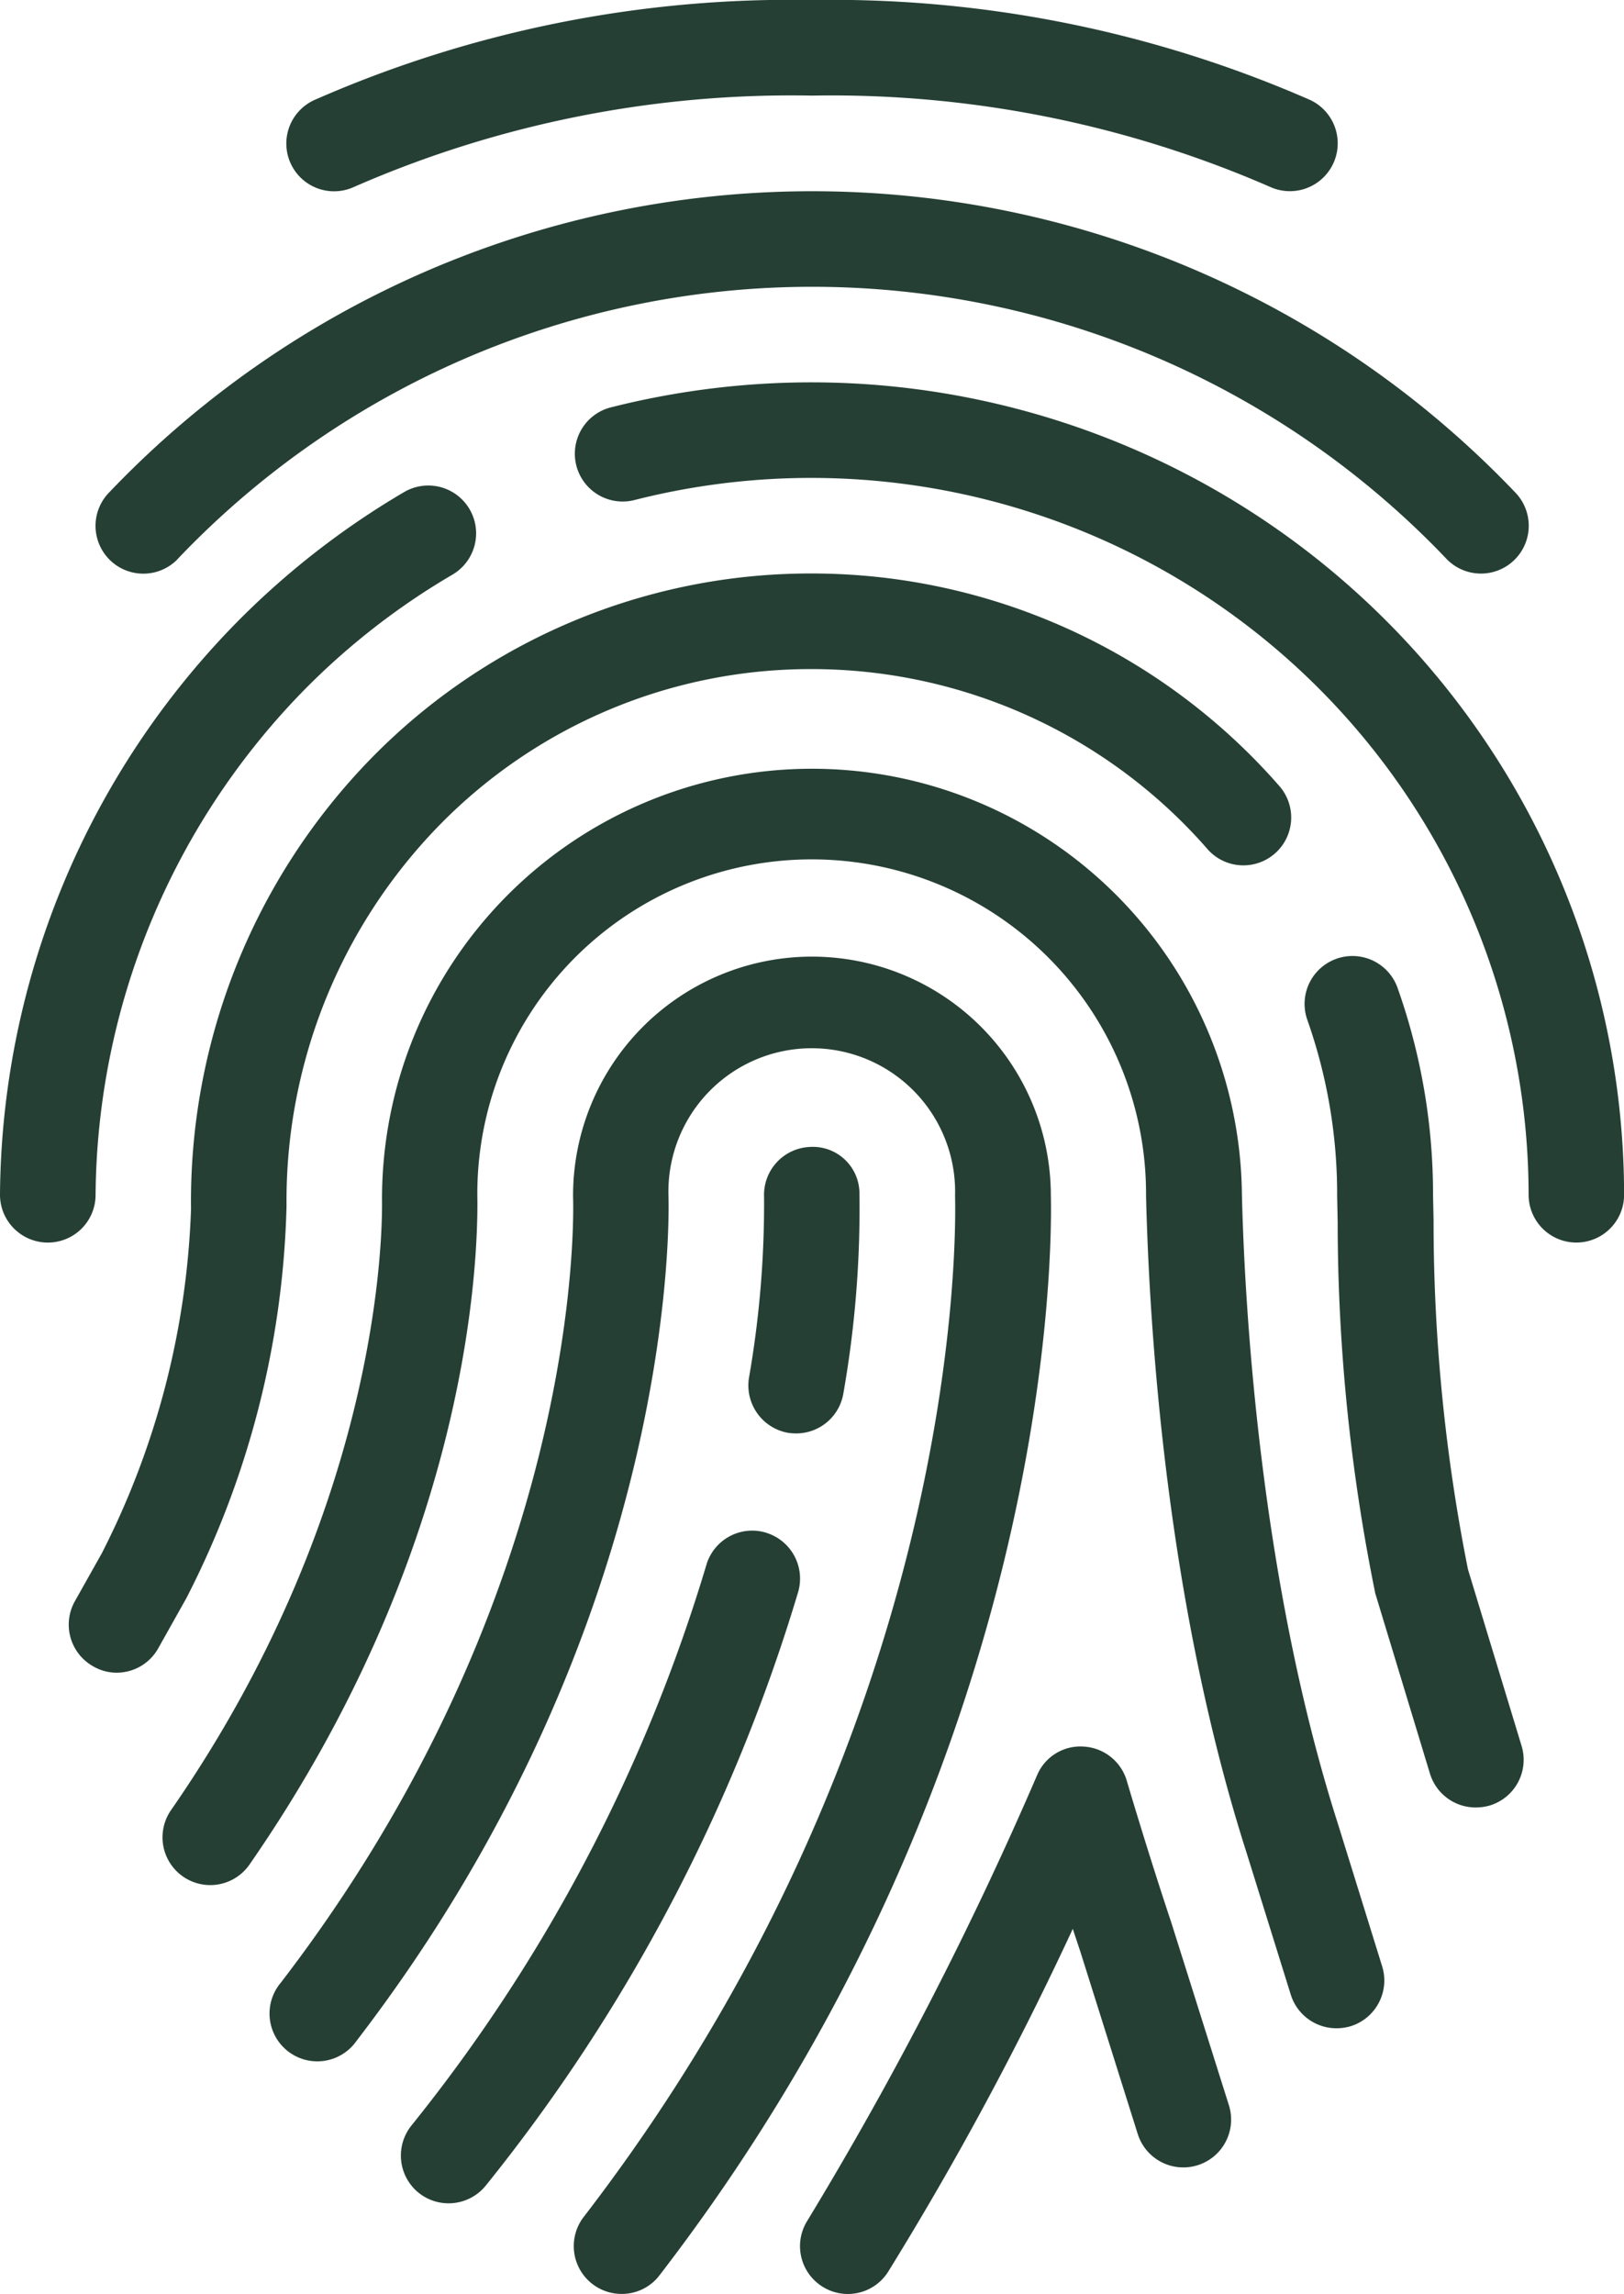
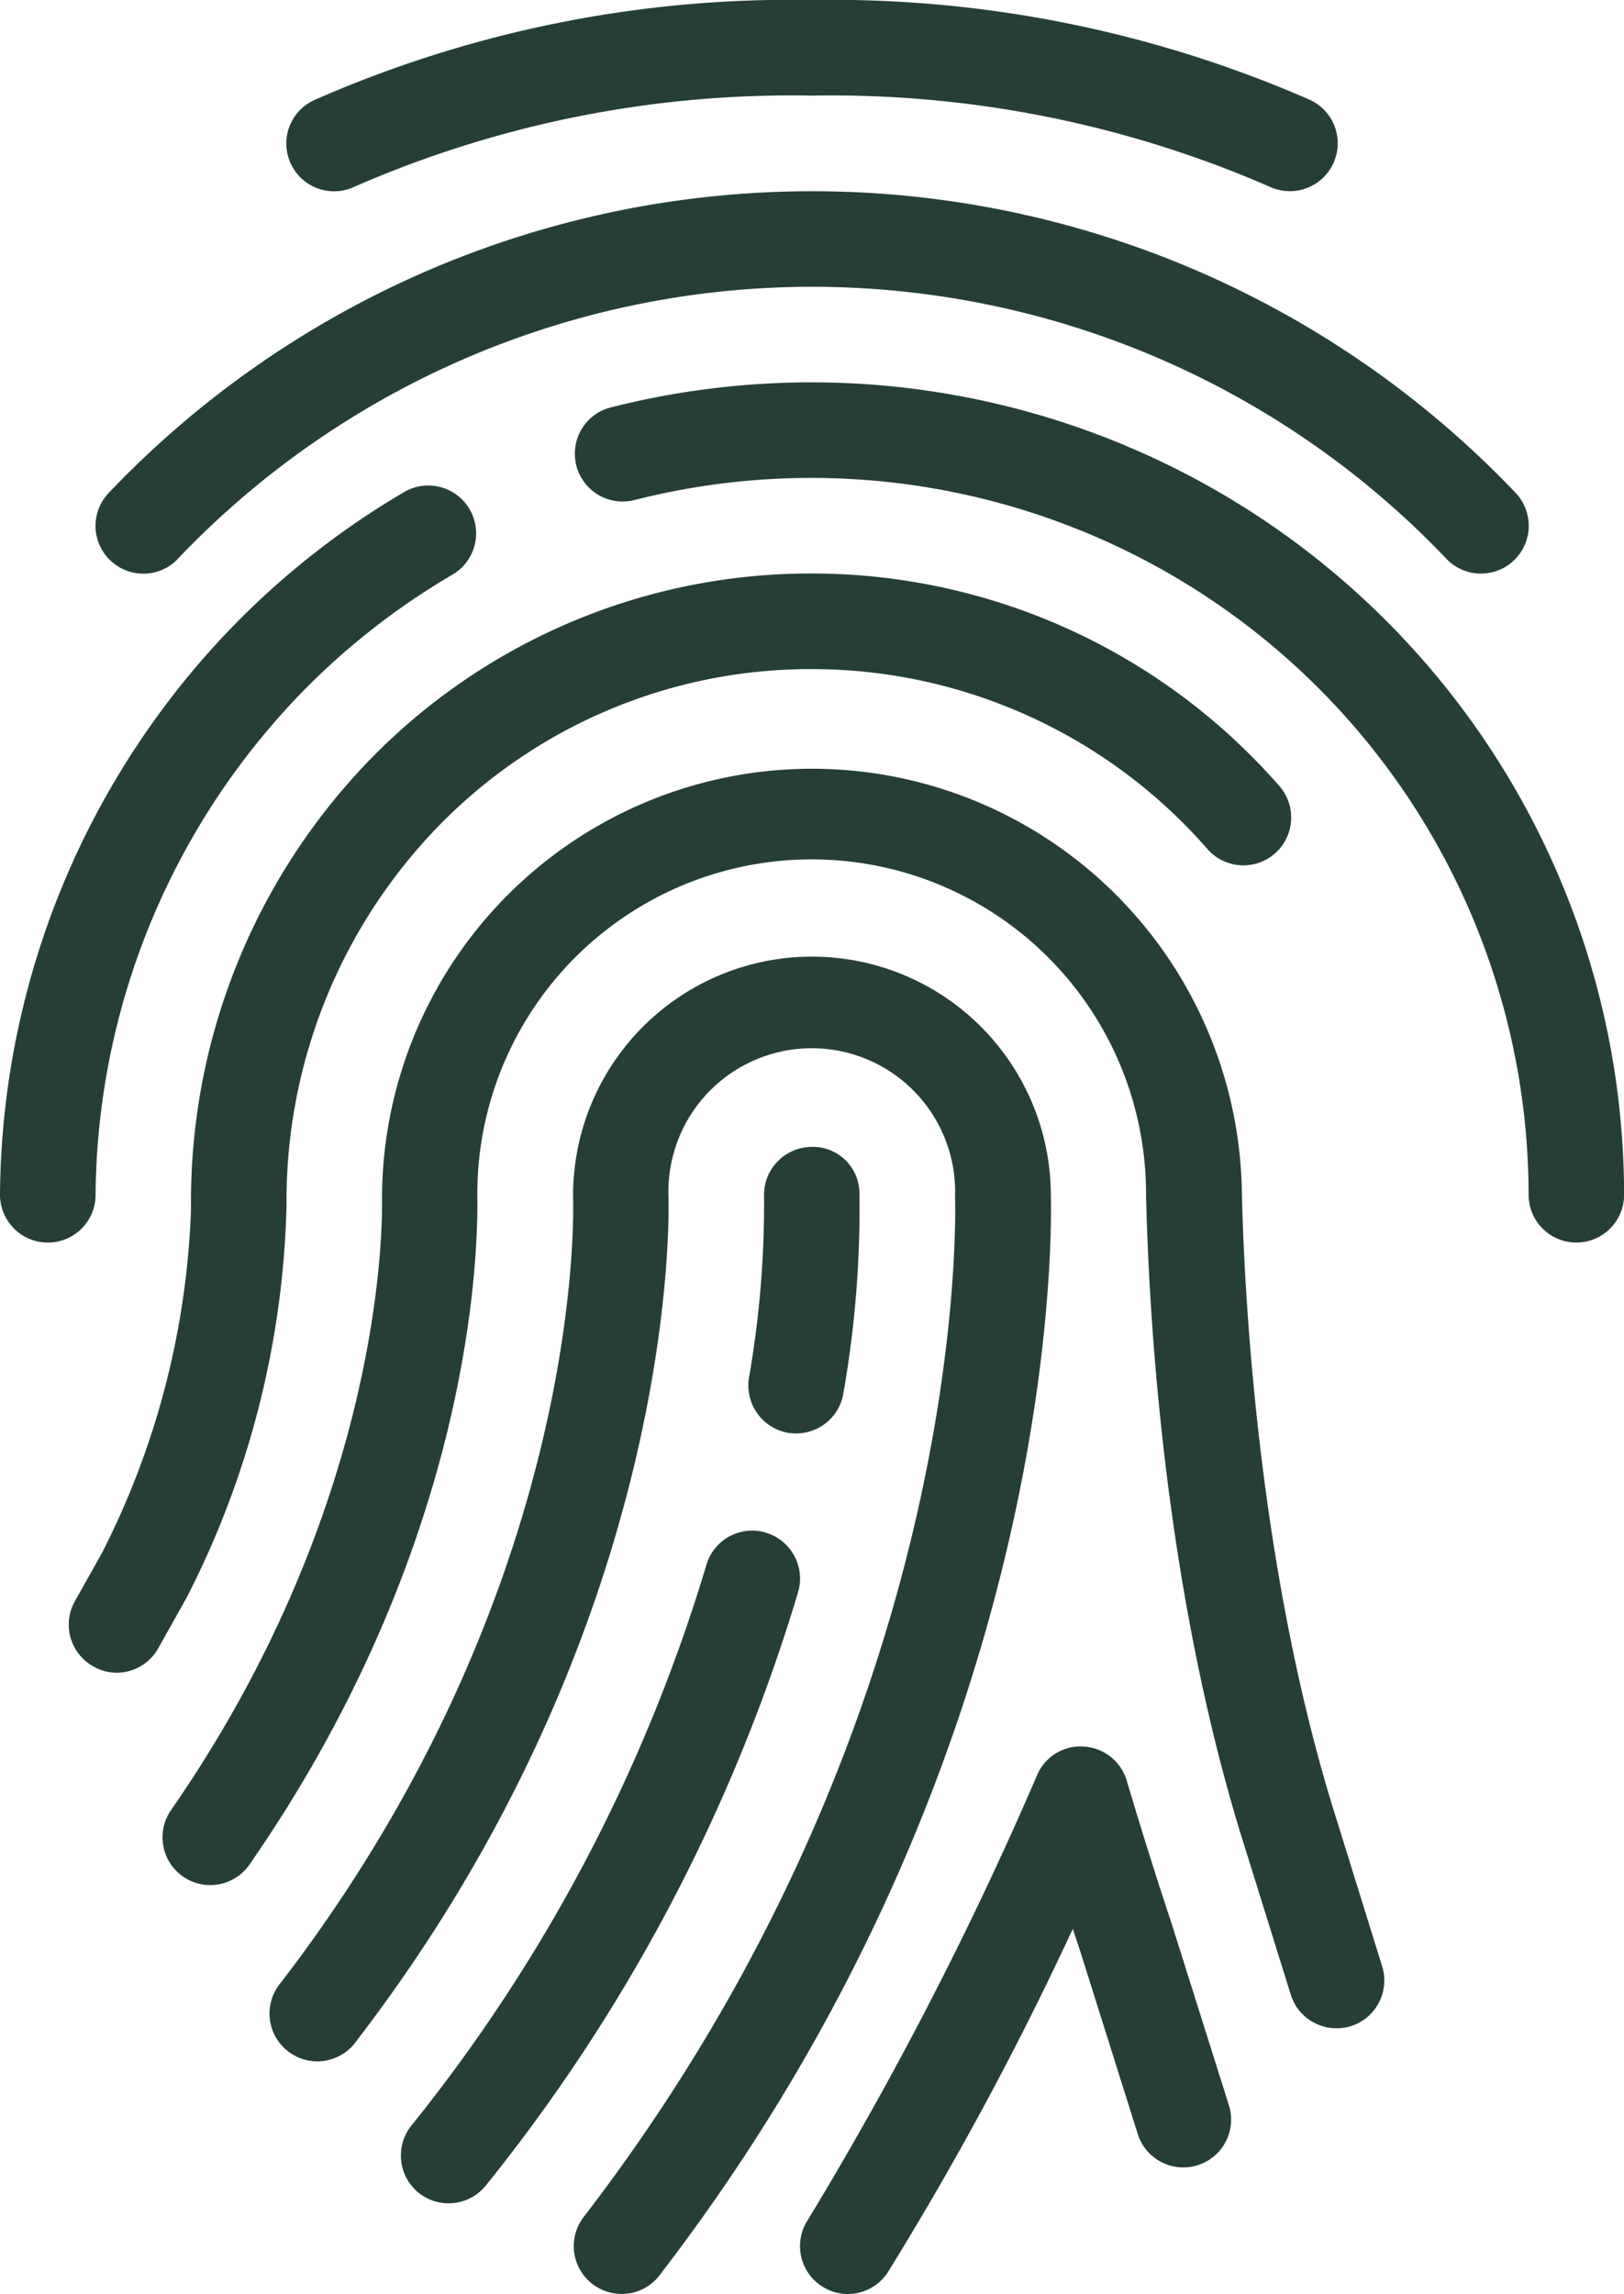
<svg xmlns="http://www.w3.org/2000/svg" width="70.824" height="100" viewBox="0 0 70.824 100">
  <defs>
    <style>.a{fill:#253f34;}</style>
  </defs>
  <g transform="translate(-14.586)">
    <path class="a" d="M30.043,8.141A47.584,47.584,0,0,1,50,4.168,47.875,47.875,0,0,1,69.977,8.148a2.085,2.085,0,0,0,1.723-3.8A52.047,52.047,0,0,0,50,0,51.591,51.591,0,0,0,28.3,4.359,2.082,2.082,0,1,0,30.044,8.14Z" />
    <path class="a" d="M22.32,24.383a38.193,38.193,0,0,1,55.367,0,2.084,2.084,0,0,0,2.969-2.926,42.36,42.36,0,0,0-61.3,0,2.084,2.084,0,1,0,2.961,2.934Z" />
    <path class="a" d="M50,16.668a35.673,35.673,0,0,0-8.77,1.09A2.083,2.083,0,1,0,42.25,21.8a31.286,31.286,0,0,1,39,30.285,2.082,2.082,0,0,0,4.164,0A35.452,35.452,0,0,0,50,16.668Z" />
    <path class="a" d="M18.754,52.117A31.81,31.81,0,0,1,27.84,30.09a31.2,31.2,0,0,1,6.477-5.039,2.084,2.084,0,0,0-2.106-3.6,35.5,35.5,0,0,0-7.332,5.711A35.964,35.964,0,0,0,14.586,52.055a2.087,2.087,0,0,0,2.055,2.113h.035a2.079,2.079,0,0,0,2.078-2.051Z" />
    <path class="a" d="M27.082,52.6a23.439,23.439,0,0,1,6.684-16.645A22.642,22.642,0,0,1,50,29.168a22.907,22.907,0,0,1,17.273,7.879A2.085,2.085,0,0,0,70.409,34.3,27.088,27.088,0,0,0,50,25a26.8,26.8,0,0,0-19.188,8.02A27.648,27.648,0,0,0,22.917,52.7a35.66,35.66,0,0,1-3.895,15.02L17.85,69.805a2.083,2.083,0,0,0,.8,2.836,2.023,2.023,0,0,0,1.02.277,2.074,2.074,0,0,0,1.816-1.062l1.23-2.191A39.517,39.517,0,0,0,27.081,52.6Z" />
-     <path class="a" d="M78.605,68.414a77.657,77.657,0,0,1-1.5-15.227l-.023-1.105a26.888,26.888,0,0,0-1.547-9.016A2.083,2.083,0,0,0,71.6,44.461a22.836,22.836,0,0,1,1.3,7.68l.023,1.133a81.314,81.314,0,0,0,1.641,16.191l2.383,7.852a2.083,2.083,0,0,0,2,1.477,2.227,2.227,0,0,0,.609-.086,2.082,2.082,0,0,0,1.387-2.6Z" />
    <path class="a" d="M72.938,79.52c-3.437-10.734-4.078-22.8-4.191-27.438a18.75,18.75,0,1,0-37.5.363c.008,2.191-.395,13.77-9.2,26.461a2.082,2.082,0,1,0,3.418,2.379c9.273-13.371,9.953-25.465,9.941-28.91a14.582,14.582,0,1,1,29.16-.242c.148,6.051.922,17.816,4.387,28.645l1.926,6.18a2.085,2.085,0,0,0,1.992,1.461,2.153,2.153,0,0,0,.621-.09,2.087,2.087,0,0,0,1.371-2.609Z" />
    <path class="a" d="M60.414,52.082a10.418,10.418,0,1,0-20.836.078c.023.688.488,17.055-12.746,34.273a2.084,2.084,0,1,0,3.3,2.539c14.137-18.4,13.629-36.223,13.605-36.891a6.252,6.252,0,1,1,12.5.047c.059,2.332.07,23.383-16.195,44.516A2.084,2.084,0,0,0,41.7,100a2.06,2.06,0,0,0,1.648-.812c17.172-22.3,17.125-44.676,17.066-47.1Z" />
    <path class="a" d="M48.98,62.465a2.458,2.458,0,0,0,.332.023,2.086,2.086,0,0,0,2.055-1.75,46.544,46.544,0,0,0,.7-8.75A2.033,2.033,0,0,0,49.9,50a2.089,2.089,0,0,0-1.992,2.172,44.179,44.179,0,0,1-.66,7.9,2.1,2.1,0,0,0,1.734,2.395Z" />
    <path class="a" d="M47.984,66.812a2.083,2.083,0,0,0-2.59,1.4A71.76,71.76,0,0,1,32.523,92.667a2.089,2.089,0,0,0,.328,2.93,2.087,2.087,0,0,0,2.93-.332A75.951,75.951,0,0,0,49.394,69.4a2.09,2.09,0,0,0-1.41-2.586Z" />
    <path class="a" d="M65.664,83.8c-1-2.992-1.934-6.152-1.937-6.168a2.081,2.081,0,0,0-1.879-1.492A2.048,2.048,0,0,0,59.809,77.4,157.43,157.43,0,0,1,49.8,96.8a2.084,2.084,0,0,0,.641,2.875,2.078,2.078,0,0,0,2.875-.637,142.148,142.148,0,0,0,8.055-14.953c.109.332.223.672.332,1l2.5,7.941a2.084,2.084,0,1,0,3.977-1.25Z" />
  </g>
</svg>